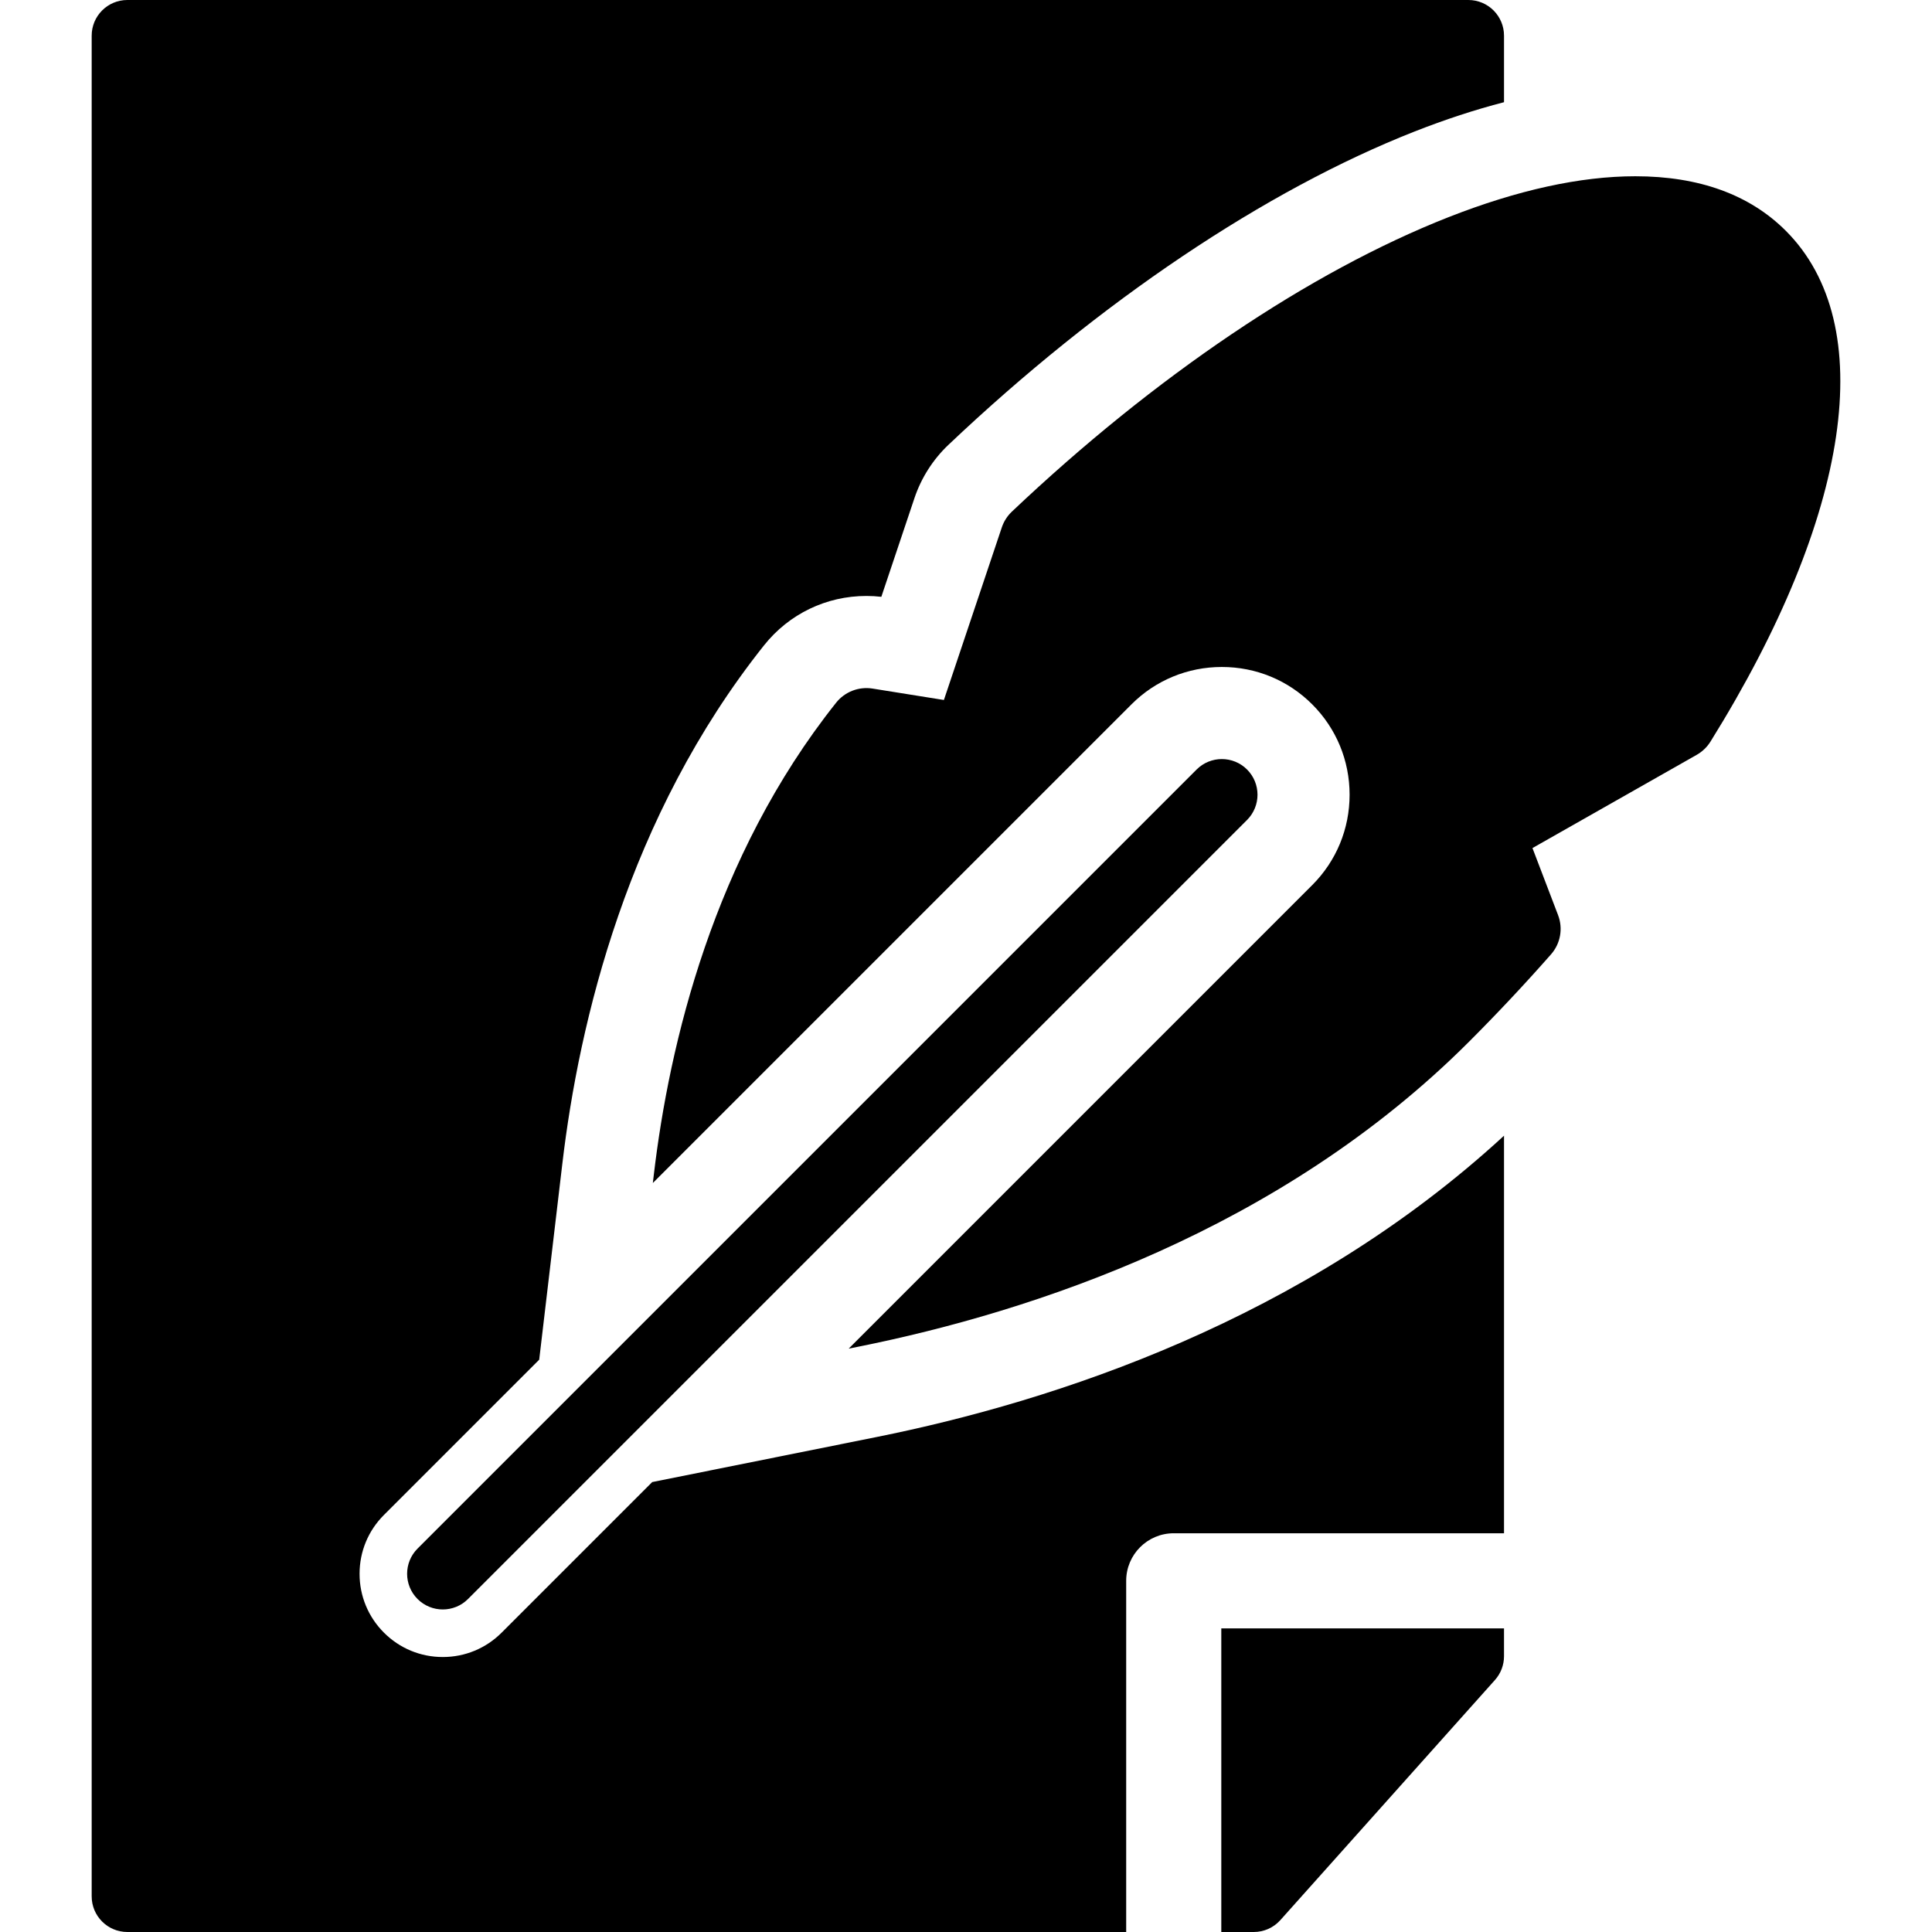
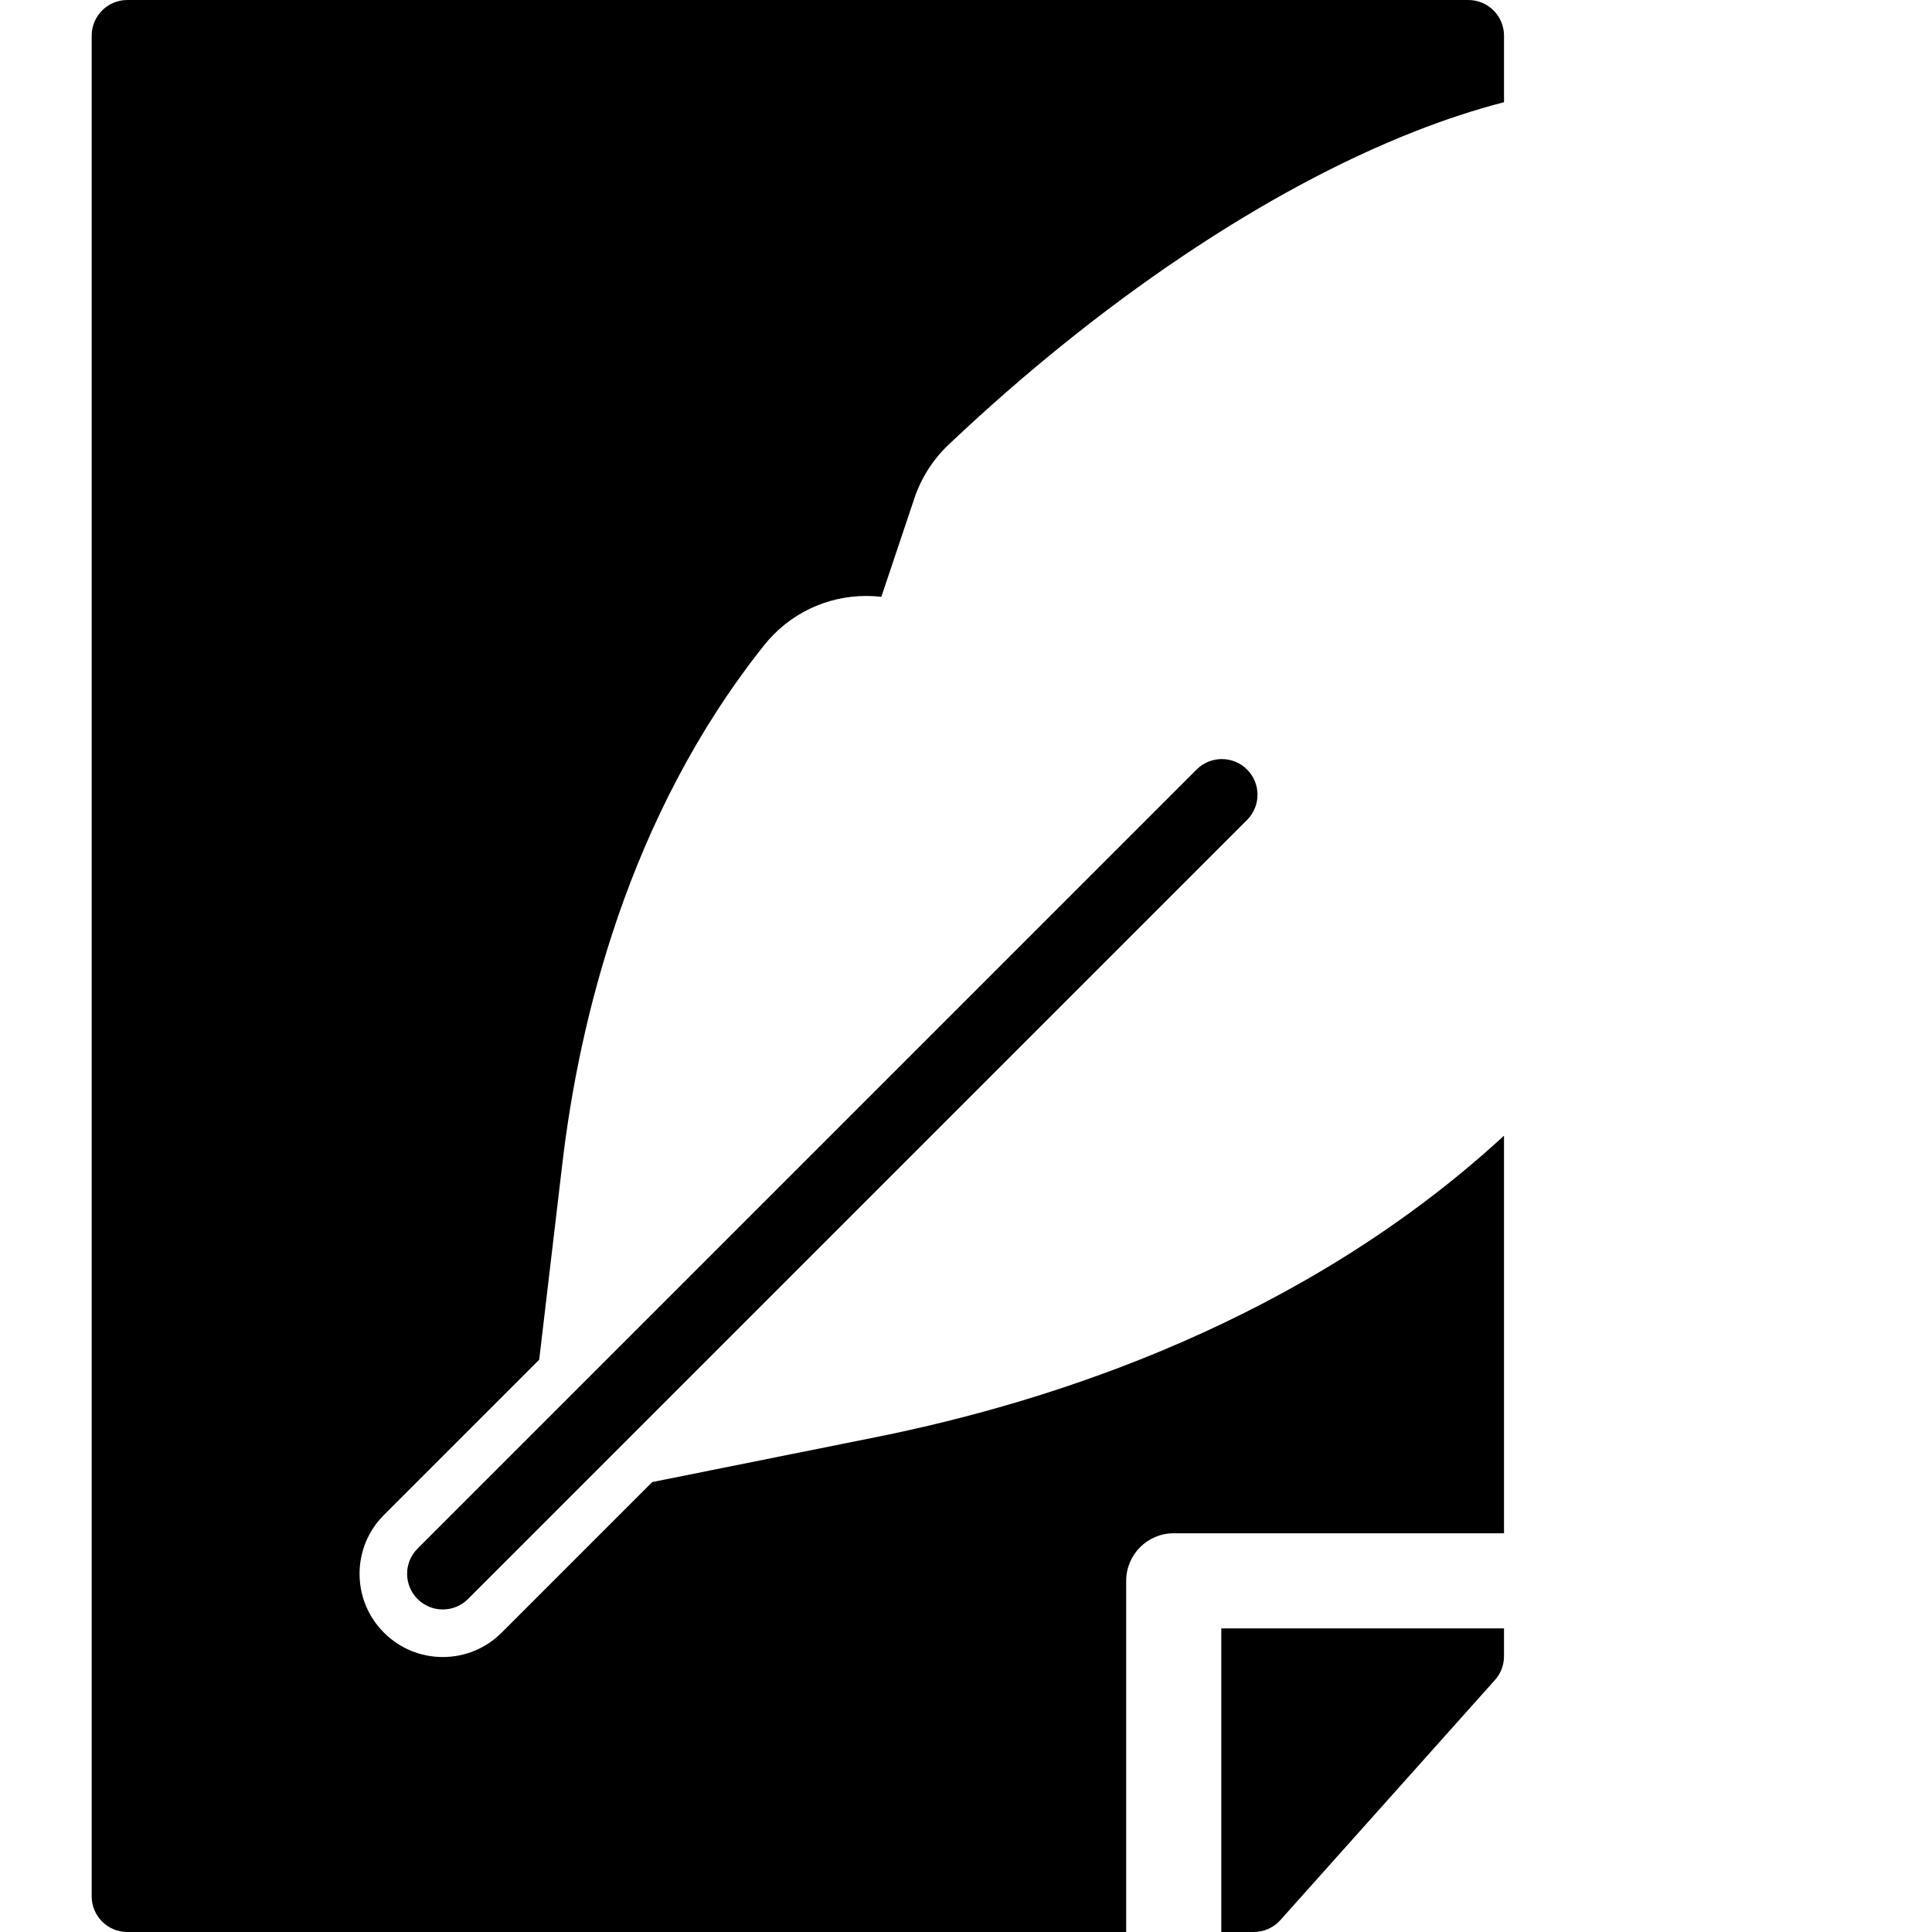
<svg xmlns="http://www.w3.org/2000/svg" version="1.1" id="Capa_1" x="0px" y="0px" viewBox="0 0 325 325" style="enable-background:new 0 0 325 325;" xml:space="preserve">
  <g>
    <path d="M205.446,325h5.462c1.708,0,3.335-0.728,4.474-2.002l36.096-40.387c0.983-1.1,1.526-2.523,1.526-3.998v-4.689h-47.558V325z   " />
    <path d="M109.714,249.314l-25.329,25.329c-2.646,2.645-6.161,4.1-9.9,4.1c-3.739,0-7.255-1.456-9.899-4.1   c-2.643-2.645-4.1-6.16-4.1-9.899c0-3.74,1.456-7.256,4.1-9.9l26.118-26.118l3.892-32.969   c2.818-23.875,10.994-58.385,33.936-87.207c4.198-5.274,10.472-8.299,17.213-8.299c0.837,0,1.678,0.048,2.513,0.144l5.571-16.604   c1.143-3.405,3.124-6.511,5.727-8.974c25.442-24.104,53.29-42.82,78.414-52.699c5.16-2.028,10.177-3.67,15.035-4.927V6   c0-3.313-2.687-6-6-6H21.422c-3.313,0-6,2.687-6,6v313c0,3.314,2.687,6,6,6h168.024v-59.075c0-4.418,3.582-8,8-8h55.558v-66.878   c-33.681,31.01-75.632,44.684-105.566,50.693L109.714,249.314z" />
-     <path d="M300.405,38.822c-6.086-6.086-14.602-9.172-25.313-9.172c-9.237,0-19.819,2.318-31.451,6.893   c-23.316,9.168-49.393,26.757-73.426,49.525c-0.77,0.729-1.355,1.646-1.691,2.651l-9.742,29.033l-12.01-1.922   c-2.308-0.367-4.659,0.544-6.112,2.37c-20.672,25.969-28.089,57.496-30.671,79.371l-0.169,1.432l80.515-80.516   c4.055-4.055,9.453-6.287,15.203-6.287c5.749,0,11.148,2.232,15.202,6.287c4.055,4.054,6.287,9.453,6.287,15.202   c0,5.75-2.232,11.148-6.287,15.203l-77.974,77.975l1.621-0.325c29.355-5.894,71.002-19.575,102.715-51.288   c4.761-4.761,9.404-9.707,13.802-14.704c1.601-1.818,2.058-4.353,1.192-6.613l-4.305-11.275l27.633-15.686   c0.939-0.533,1.737-1.3,2.309-2.217C311.421,86.701,316.159,54.576,300.405,38.822z" />
    <path d="M70.242,268.985c2.343,2.343,6.142,2.343,8.485,0l131.052-131.052c2.343-2.344,2.343-6.143,0-8.486   c-2.343-2.342-6.142-2.342-8.485,0L70.242,260.5C67.899,262.843,67.899,266.643,70.242,268.985z" />
  </g>
  <g>
</g>
  <g>
</g>
  <g>
</g>
  <g>
</g>
  <g>
</g>
  <g>
</g>
  <g>
</g>
  <g>
</g>
  <g>
</g>
  <g>
</g>
  <g>
</g>
  <g>
</g>
  <g>
</g>
  <g>
</g>
  <g>
</g>
</svg>